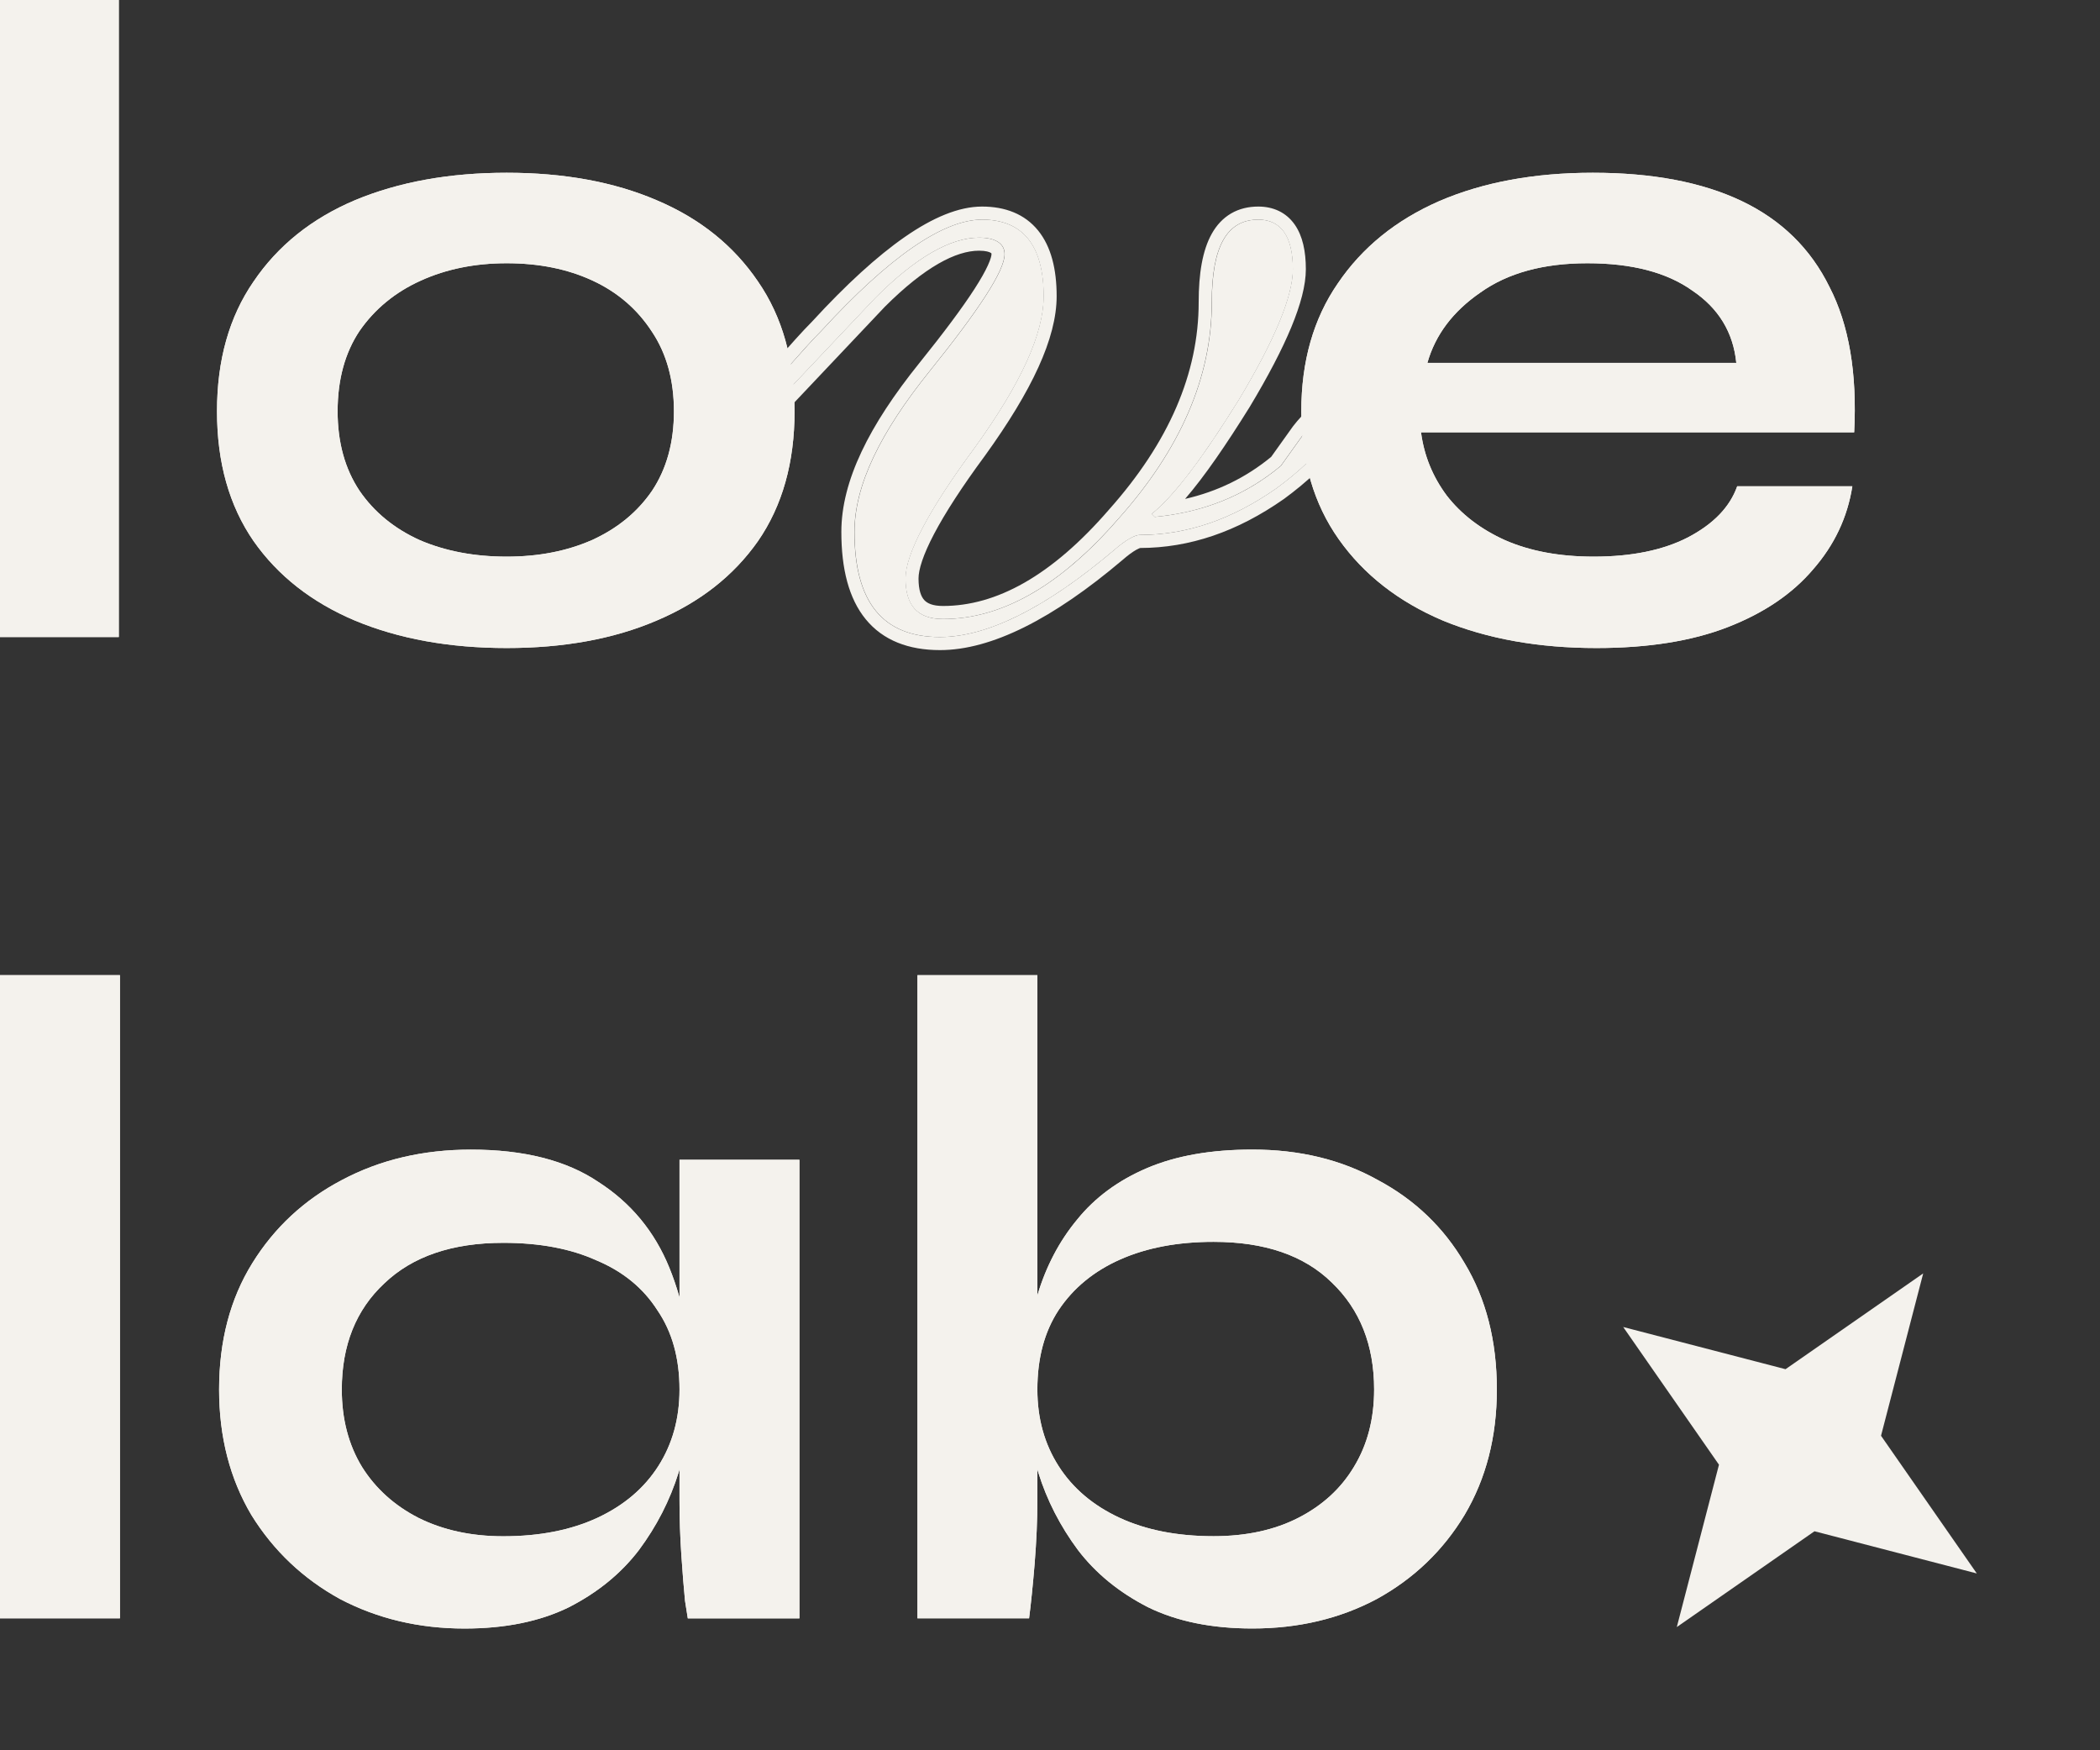
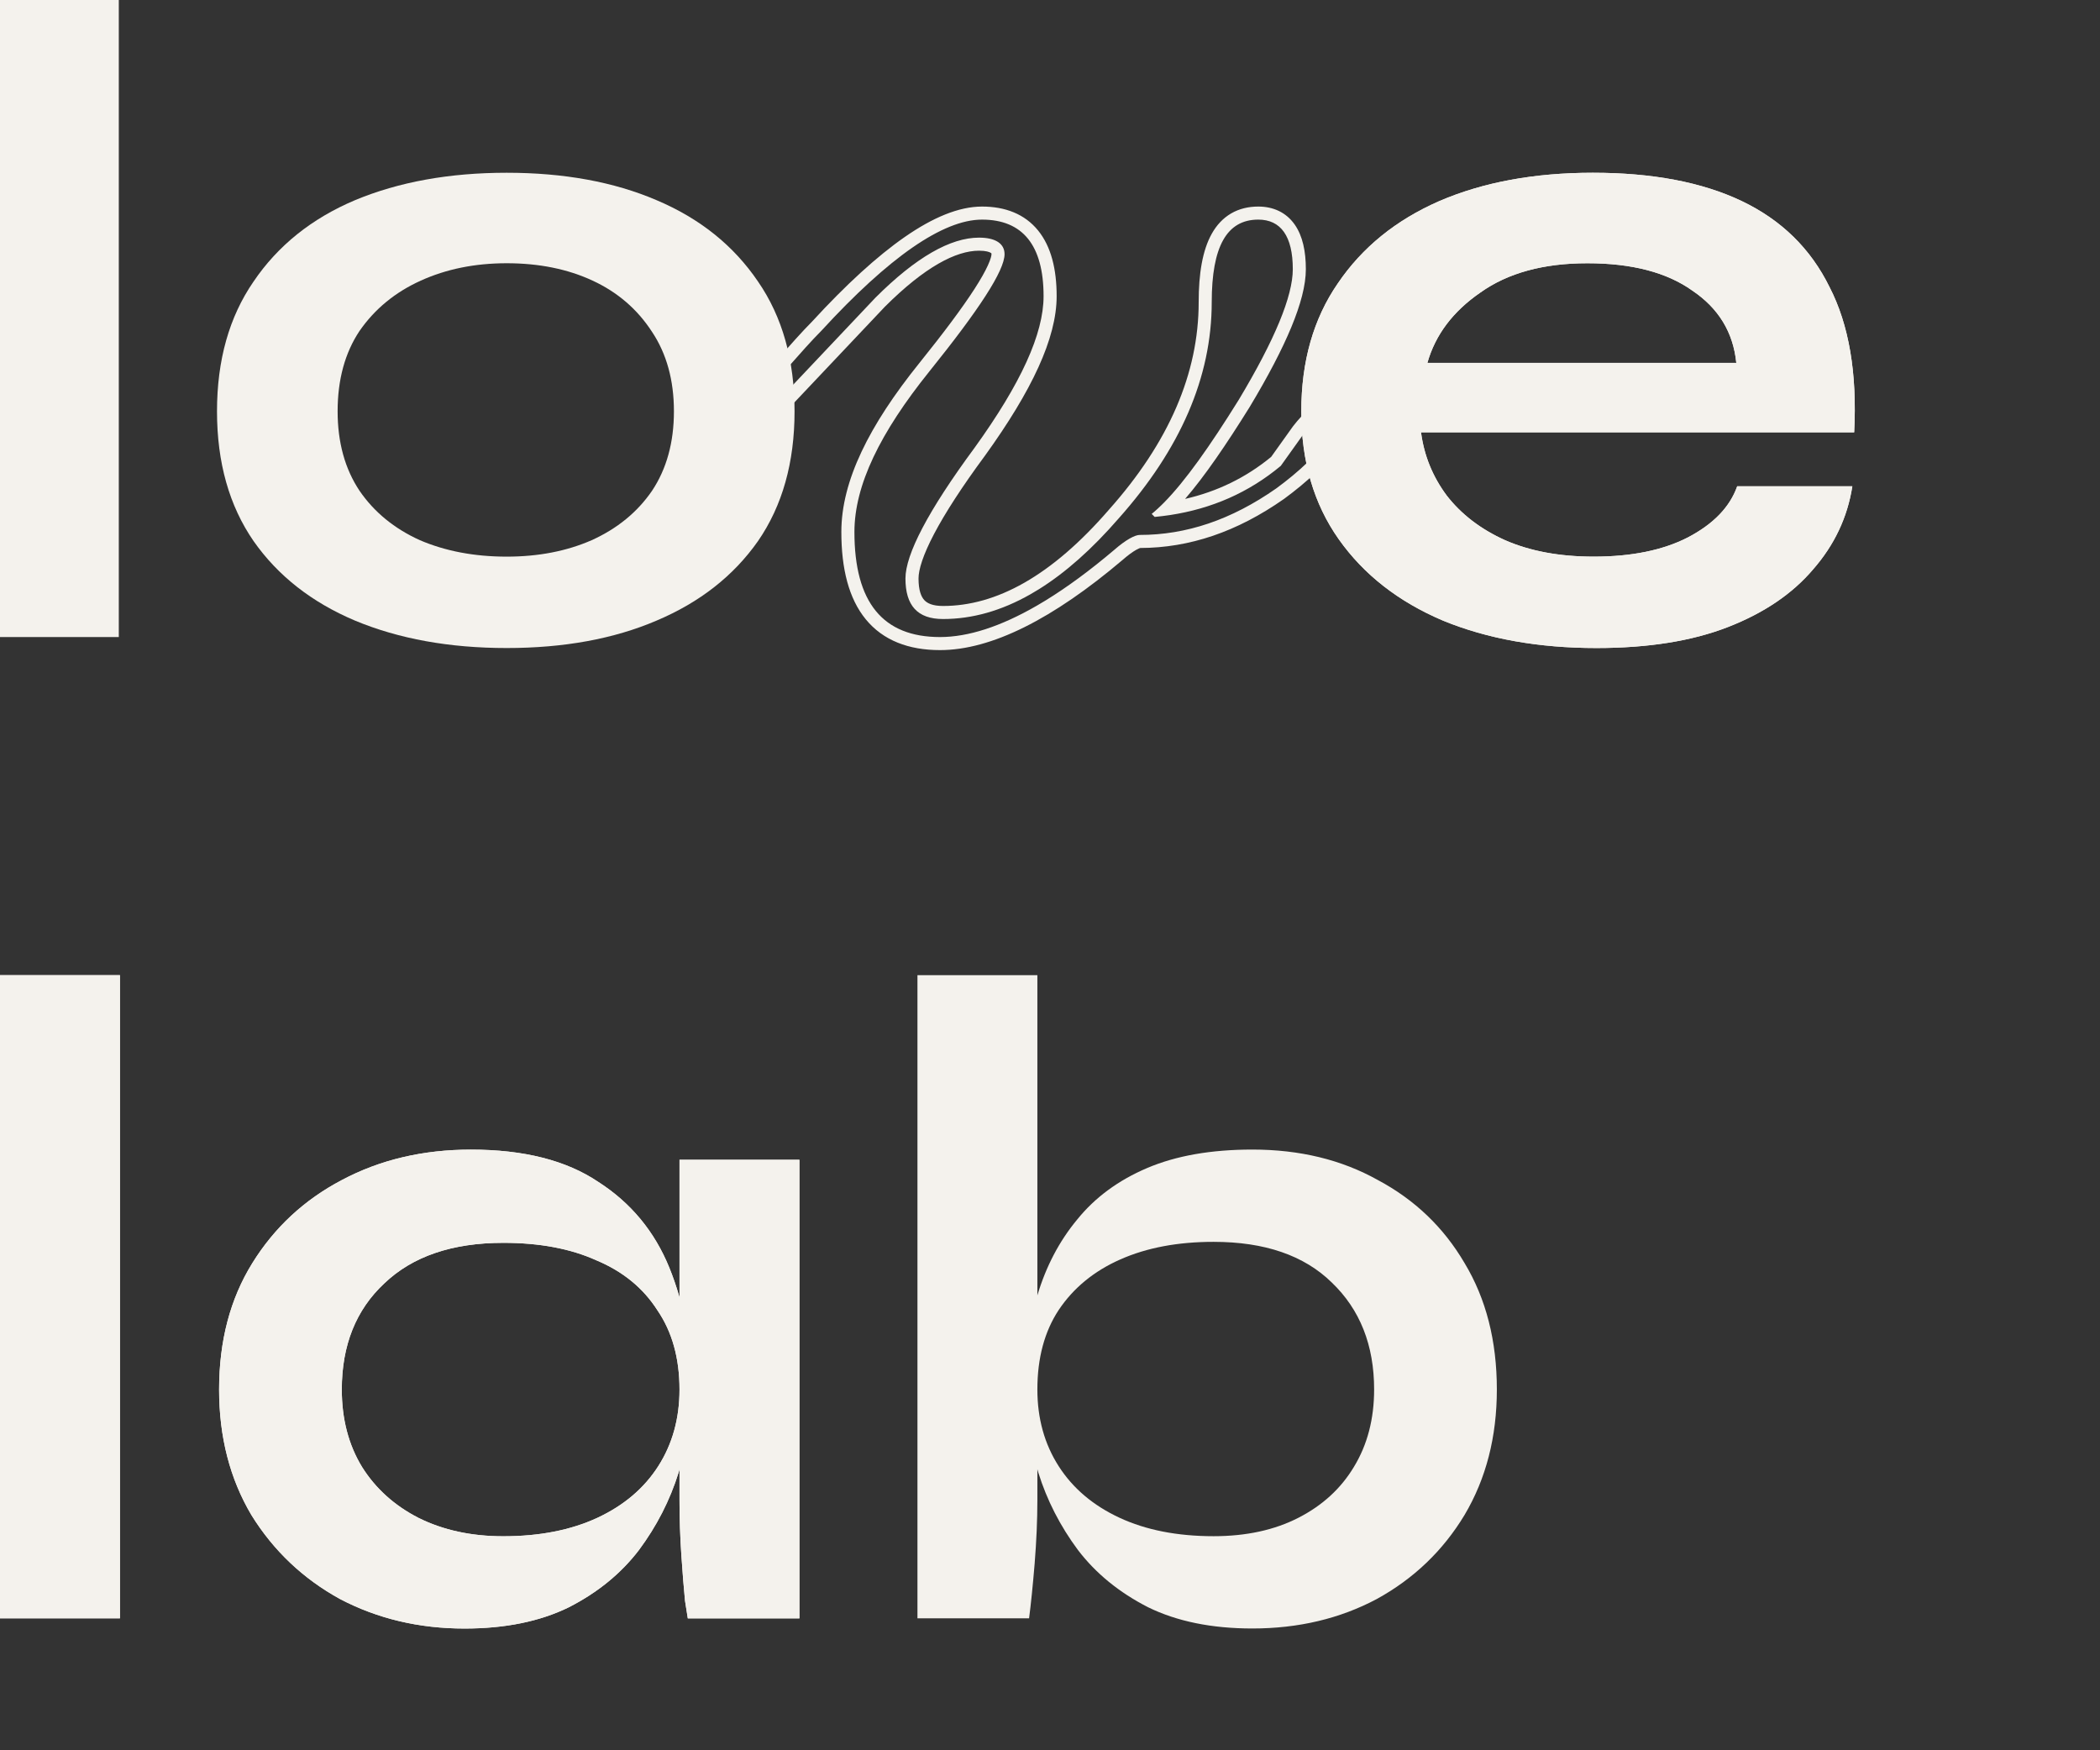
<svg xmlns="http://www.w3.org/2000/svg" width="84" height="70" viewBox="0 0 84 70" fill="none">
  <rect x="0" y="0" width="84" height="70" fill="#333333" stroke="none" />
  <path d="M69.488 19.447H74.094C73.899 20.69 73.375 21.799 72.522 22.773C71.694 23.748 70.56 24.516 69.123 25.076C67.685 25.637 65.93 25.917 63.859 25.917C61.544 25.917 59.497 25.551 57.718 24.82C55.939 24.065 54.55 22.98 53.551 21.567C52.552 20.154 52.052 18.448 52.052 16.45C52.052 14.451 52.539 12.745 53.514 11.332C54.489 9.894 55.842 8.798 57.572 8.042C59.326 7.287 61.373 6.909 63.713 6.909C66.101 6.909 68.087 7.287 69.671 8.042C71.255 8.798 72.425 9.943 73.18 11.478C73.96 12.989 74.289 14.927 74.167 17.29H56.841C56.962 18.216 57.304 19.057 57.864 19.812C58.449 20.568 59.229 21.165 60.203 21.604C61.203 22.042 62.385 22.262 63.749 22.262C65.26 22.262 66.515 22.006 67.514 21.494C68.538 20.958 69.196 20.276 69.488 19.447ZM63.493 10.528C61.739 10.528 60.313 10.918 59.217 11.698C58.12 12.453 57.413 13.391 57.096 14.512H69.452C69.33 13.294 68.745 12.331 67.697 11.625C66.674 10.893 65.272 10.528 63.493 10.528Z" fill="#F4F2ED" />
  <path d="M20.268 25.917C17.977 25.917 15.955 25.551 14.2 24.82C12.47 24.089 11.117 23.029 10.143 21.64C9.168 20.227 8.68 18.497 8.68 16.45C8.68 14.403 9.168 12.672 10.143 11.259C11.117 9.821 12.47 8.737 14.2 8.006C15.955 7.275 17.977 6.909 20.268 6.909C22.558 6.909 24.557 7.275 26.263 8.006C27.993 8.737 29.345 9.821 30.32 11.259C31.295 12.672 31.782 14.403 31.782 16.45C31.782 18.497 31.295 20.227 30.32 21.64C29.345 23.029 27.993 24.089 26.263 24.82C24.557 25.551 22.558 25.917 20.268 25.917ZM20.268 22.262C21.535 22.262 22.668 22.042 23.667 21.604C24.691 21.141 25.495 20.483 26.08 19.63C26.665 18.753 26.957 17.692 26.957 16.45C26.957 15.207 26.665 14.147 26.08 13.27C25.495 12.368 24.703 11.685 23.704 11.223C22.705 10.759 21.559 10.528 20.268 10.528C19.001 10.528 17.855 10.759 16.832 11.223C15.808 11.685 14.992 12.356 14.383 13.233C13.798 14.11 13.505 15.182 13.505 16.45C13.505 17.692 13.798 18.753 14.383 19.63C14.968 20.483 15.772 21.141 16.795 21.604C17.819 22.042 18.976 22.262 20.268 22.262Z" fill="#F4F2ED" />
  <path d="M0 0H4.752V25.478H0L0 0Z" fill="#F4F2ED" />
-   <path d="M29.798 17.431C29.618 17.431 29.558 17.311 29.558 17.07C29.558 16.95 29.738 16.71 30.038 16.35C31.3 14.968 32.2 13.887 32.861 13.227C35.563 10.284 37.725 8.783 39.286 8.783C40.908 8.783 41.749 9.804 41.749 11.846C41.749 13.347 40.848 15.329 38.986 17.911C37.125 20.433 36.224 22.175 36.224 23.136C36.224 24.216 36.704 24.757 37.725 24.757C40.067 24.757 42.409 23.436 44.751 20.733C47.213 17.971 48.474 15.089 48.474 12.086C48.474 9.864 49.075 8.783 50.336 8.783C51.237 8.783 51.717 9.444 51.717 10.765C51.717 11.846 50.997 13.587 49.556 15.989C48.174 18.211 47.033 19.773 46.072 20.553L46.193 20.673C48.114 20.493 49.796 19.833 51.237 18.632L52.138 17.37C52.558 16.83 52.918 16.53 53.279 16.53C53.519 16.53 53.639 16.65 53.639 16.83C53.639 16.89 53.579 17.07 53.399 17.25C52.738 18.151 51.958 18.872 51.057 19.532C49.255 20.794 47.454 21.394 45.592 21.394C45.412 21.394 45.052 21.574 44.571 21.994C41.809 24.337 39.467 25.478 37.605 25.478C35.323 25.478 34.182 24.096 34.182 21.274C34.182 19.412 35.203 17.311 37.185 14.848C39.166 12.386 40.187 10.825 40.187 10.164C40.187 9.744 39.827 9.504 39.166 9.504C38.026 9.504 36.644 10.284 35.023 11.906L29.798 17.431Z" fill="#F4F2ED" />
  <path fill-rule="evenodd" clip-rule="evenodd" d="M30.018 17.953H29.793C29.568 17.953 29.317 17.865 29.162 17.617C29.043 17.426 29.03 17.209 29.03 17.07C29.03 16.924 29.081 16.802 29.115 16.732C29.153 16.653 29.201 16.575 29.25 16.504C29.348 16.363 29.482 16.196 29.632 16.016L29.647 15.997C30.157 15.439 30.617 14.92 31.027 14.456C31.606 13.802 32.087 13.258 32.478 12.866C33.841 11.383 35.084 10.245 36.199 9.472C37.306 8.706 38.344 8.261 39.281 8.261C40.208 8.261 40.991 8.559 41.526 9.221C42.045 9.862 42.266 10.766 42.266 11.846C42.266 13.526 41.272 15.626 39.404 18.217L39.401 18.221C38.478 19.471 37.805 20.514 37.364 21.352C36.913 22.209 36.741 22.789 36.741 23.136C36.741 23.61 36.847 23.864 36.971 23.999C37.087 24.125 37.298 24.235 37.72 24.235C39.848 24.235 42.059 23.037 44.351 20.392L44.356 20.386C46.756 17.694 47.947 14.93 47.947 12.086C47.947 10.947 48.098 10.012 48.472 9.346C48.664 9.004 48.919 8.726 49.245 8.536C49.571 8.346 49.939 8.261 50.331 8.261C50.926 8.261 51.442 8.49 51.786 8.978C52.108 9.435 52.234 10.056 52.234 10.765C52.234 11.407 52.024 12.188 51.654 13.082C51.28 13.985 50.726 15.045 49.998 16.258L49.994 16.265C49.043 17.794 48.186 19.047 47.404 19.953C48.684 19.661 49.828 19.108 50.846 18.273L51.72 17.05C51.941 16.765 52.169 16.514 52.409 16.332C52.651 16.148 52.941 16.008 53.273 16.008C53.475 16.008 53.703 16.058 53.887 16.22C54.081 16.389 54.156 16.619 54.156 16.83C54.156 16.979 54.1 17.124 54.048 17.229C53.991 17.343 53.908 17.468 53.793 17.589C53.098 18.529 52.282 19.277 51.36 19.954L51.351 19.96C49.481 21.269 47.583 21.912 45.607 21.916C45.601 21.919 45.551 21.932 45.446 21.991C45.312 22.067 45.131 22.194 44.91 22.388L44.904 22.393C42.118 24.755 39.654 26 37.6 26C36.349 26 35.324 25.616 34.628 24.765C33.949 23.934 33.654 22.742 33.654 21.274C33.654 19.229 34.77 17.009 36.773 14.521C37.759 13.295 38.497 12.306 38.985 11.548C39.229 11.169 39.404 10.858 39.516 10.612C39.634 10.354 39.66 10.215 39.66 10.165C39.66 10.144 39.657 10.135 39.656 10.132C39.654 10.13 39.649 10.124 39.634 10.114C39.581 10.079 39.441 10.026 39.161 10.026C38.242 10.026 36.993 10.671 35.392 12.27L30.018 17.953ZM35.017 11.906C36.639 10.285 38.02 9.504 39.161 9.504C39.822 9.504 40.182 9.744 40.182 10.165C40.182 10.825 39.161 12.386 37.179 14.849C35.198 17.311 34.177 19.413 34.177 21.274C34.177 24.097 35.318 25.478 37.6 25.478C38.723 25.478 40.02 25.063 41.48 24.219C41.593 24.154 41.708 24.085 41.824 24.014C42.685 23.486 43.599 22.814 44.566 21.995C45.046 21.574 45.407 21.394 45.587 21.394C47.448 21.394 49.25 20.794 51.051 19.533C51.952 18.872 52.733 18.151 53.393 17.251C53.574 17.07 53.634 16.89 53.634 16.83C53.634 16.65 53.514 16.53 53.273 16.53C52.913 16.53 52.553 16.83 52.132 17.371L51.231 18.632C49.946 19.703 48.468 20.345 46.8 20.599C46.599 20.629 46.394 20.654 46.187 20.674L46.067 20.553C46.1 20.526 46.134 20.498 46.168 20.469C46.262 20.388 46.358 20.3 46.456 20.204C46.489 20.172 46.522 20.14 46.555 20.106C47.409 19.242 48.396 17.846 49.55 15.99C50.991 13.588 51.712 11.846 51.712 10.765C51.712 9.444 51.231 8.783 50.331 8.783C49.07 8.783 48.469 9.864 48.469 12.086C48.469 15.089 47.208 17.971 44.746 20.734C43.684 21.958 42.623 22.899 41.562 23.562C41.447 23.634 41.333 23.702 41.218 23.767C40.052 24.43 38.886 24.757 37.72 24.757C36.699 24.757 36.218 24.217 36.218 23.136C36.218 22.175 37.119 20.433 38.981 17.911C40.843 15.329 41.743 13.347 41.743 11.846C41.743 9.804 40.903 8.783 39.281 8.783C37.72 8.783 35.558 10.285 32.856 13.227C32.472 13.611 32.007 14.137 31.437 14.781C31.026 15.245 30.561 15.771 30.033 16.35C29.899 16.51 29.79 16.647 29.709 16.76C29.608 16.9 29.553 17.004 29.553 17.07C29.553 17.124 29.556 17.171 29.562 17.213C29.585 17.358 29.653 17.431 29.793 17.431L30.078 17.13L35.017 11.906Z" fill="#F4F2ED" />
  <path d="M69.488 19.447H74.094C73.899 20.69 73.375 21.799 72.522 22.773C71.694 23.748 70.56 24.516 69.123 25.076C67.685 25.637 65.93 25.917 63.859 25.917C61.544 25.917 59.497 25.551 57.718 24.82C55.939 24.065 54.55 22.98 53.551 21.567C52.552 20.154 52.052 18.448 52.052 16.45C52.052 14.451 52.539 12.745 53.514 11.332C54.489 9.894 55.842 8.798 57.572 8.042C59.326 7.287 61.373 6.909 63.713 6.909C66.101 6.909 68.087 7.287 69.671 8.042C71.255 8.798 72.425 9.943 73.18 11.478C73.96 12.989 74.289 14.927 74.167 17.29H56.841C56.962 18.216 57.304 19.057 57.864 19.812C58.449 20.568 59.229 21.165 60.203 21.604C61.203 22.042 62.385 22.262 63.749 22.262C65.26 22.262 66.515 22.006 67.514 21.494C68.538 20.958 69.196 20.276 69.488 19.447ZM63.493 10.528C61.739 10.528 60.313 10.918 59.217 11.698C58.12 12.453 57.413 13.391 57.096 14.512H69.452C69.33 13.294 68.745 12.331 67.697 11.625C66.674 10.893 65.272 10.528 63.493 10.528Z" fill="#F4F2ED" />
-   <path d="M20.268 25.917C17.977 25.917 15.955 25.551 14.2 24.82C12.47 24.089 11.117 23.029 10.143 21.64C9.168 20.227 8.68 18.497 8.68 16.45C8.68 14.403 9.168 12.672 10.143 11.259C11.117 9.821 12.47 8.737 14.2 8.006C15.955 7.275 17.977 6.909 20.268 6.909C22.558 6.909 24.557 7.275 26.263 8.006C27.993 8.737 29.345 9.821 30.32 11.259C31.295 12.672 31.782 14.403 31.782 16.45C31.782 18.497 31.295 20.227 30.32 21.64C29.345 23.029 27.993 24.089 26.263 24.82C24.557 25.551 22.558 25.917 20.268 25.917ZM20.268 22.262C21.535 22.262 22.668 22.042 23.667 21.604C24.691 21.141 25.495 20.483 26.08 19.63C26.665 18.753 26.957 17.692 26.957 16.45C26.957 15.207 26.665 14.147 26.08 13.27C25.495 12.368 24.703 11.685 23.704 11.223C22.705 10.759 21.559 10.528 20.268 10.528C19.001 10.528 17.855 10.759 16.832 11.223C15.808 11.685 14.992 12.356 14.383 13.233C13.798 14.11 13.505 15.182 13.505 16.45C13.505 17.692 13.798 18.753 14.383 19.63C14.968 20.483 15.772 21.141 16.795 21.604C17.819 22.042 18.976 22.262 20.268 22.262Z" fill="#F4F2ED" />
-   <path d="M0 0H4.752V25.478H0L0 0Z" fill="#F4F2ED" />
-   <path d="M50.094 65.129C48.47 65.129 47.08 64.846 45.924 64.28C44.767 63.689 43.833 62.927 43.119 61.992C42.406 61.032 41.877 59.999 41.532 58.892C41.188 57.76 41.016 56.653 41.016 55.57C41.016 54.217 41.175 52.962 41.495 51.806C41.84 50.65 42.369 49.641 43.082 48.78C43.796 47.894 44.731 47.205 45.887 46.713C47.043 46.221 48.446 45.975 50.094 45.975C51.989 45.975 53.662 46.381 55.113 47.193C56.589 47.98 57.746 49.087 58.582 50.514C59.443 51.941 59.874 53.627 59.874 55.57C59.874 57.465 59.443 59.138 58.582 60.589C57.721 62.016 56.552 63.136 55.076 63.948C53.6 64.735 51.939 65.129 50.094 65.129ZM48.544 61.438C49.848 61.438 50.98 61.192 51.939 60.7C52.899 60.208 53.637 59.531 54.154 58.67C54.695 57.785 54.965 56.751 54.965 55.57C54.965 53.799 54.4 52.372 53.268 51.289C52.161 50.207 50.586 49.666 48.544 49.666C47.117 49.666 45.875 49.899 44.817 50.367C43.759 50.834 42.935 51.511 42.344 52.397C41.778 53.258 41.495 54.316 41.495 55.57C41.495 56.727 41.778 57.748 42.344 58.633C42.91 59.519 43.722 60.208 44.78 60.7C45.838 61.192 47.093 61.438 48.544 61.438ZM41.495 39V59.999C41.495 60.786 41.458 61.635 41.385 62.545C41.311 63.431 41.237 64.157 41.163 64.723H36.698V39H41.495Z" fill="#F4F2ED" />
  <path d="M18.581 65.131C16.76 65.131 15.099 64.737 13.599 63.95C12.122 63.138 10.941 62.019 10.056 60.592C9.195 59.14 8.764 57.467 8.764 55.573C8.764 53.629 9.207 51.944 10.093 50.517C10.978 49.09 12.172 47.983 13.672 47.195C15.198 46.383 16.92 45.977 18.839 45.977C20.955 45.977 22.653 46.408 23.932 47.269C25.236 48.106 26.183 49.25 26.774 50.701C27.364 52.153 27.659 53.777 27.659 55.573C27.659 56.655 27.487 57.762 27.143 58.894C26.798 60.001 26.269 61.035 25.556 61.994C24.842 62.929 23.907 63.692 22.751 64.282C21.595 64.848 20.204 65.131 18.581 65.131ZM20.131 61.441C21.582 61.441 22.837 61.194 23.895 60.703C24.953 60.21 25.765 59.522 26.331 58.636C26.897 57.75 27.18 56.729 27.18 55.573C27.18 54.318 26.884 53.26 26.294 52.399C25.728 51.513 24.916 50.849 23.858 50.406C22.825 49.938 21.582 49.705 20.131 49.705C18.089 49.705 16.502 50.246 15.37 51.329C14.238 52.387 13.672 53.801 13.672 55.573C13.672 56.754 13.943 57.787 14.484 58.673C15.026 59.534 15.776 60.21 16.735 60.703C17.72 61.194 18.851 61.441 20.131 61.441ZM27.18 46.383H31.977V64.725H27.512C27.512 64.725 27.475 64.491 27.401 64.024C27.352 63.532 27.303 62.917 27.253 62.179C27.204 61.441 27.18 60.715 27.18 60.001V46.383Z" fill="#F4F2ED" />
  <path d="M0 39H4.798V64.723H0L0 39Z" fill="#F4F2ED" />
  <path d="M50.094 65.129C48.47 65.129 47.08 64.846 45.924 64.28C44.767 63.689 43.833 62.927 43.119 61.992C42.406 61.032 41.877 59.999 41.532 58.892C41.188 57.76 41.016 56.653 41.016 55.57C41.016 54.217 41.175 52.962 41.495 51.806C41.84 50.65 42.369 49.641 43.082 48.78C43.796 47.894 44.731 47.205 45.887 46.713C47.043 46.221 48.446 45.975 50.094 45.975C51.989 45.975 53.662 46.381 55.113 47.193C56.589 47.98 57.746 49.087 58.582 50.514C59.443 51.941 59.874 53.627 59.874 55.57C59.874 57.465 59.443 59.138 58.582 60.589C57.721 62.016 56.552 63.136 55.076 63.948C53.6 64.735 51.939 65.129 50.094 65.129ZM48.544 61.438C49.848 61.438 50.98 61.192 51.939 60.7C52.899 60.208 53.637 59.531 54.154 58.67C54.695 57.785 54.965 56.751 54.965 55.57C54.965 53.799 54.4 52.372 53.268 51.289C52.161 50.207 50.586 49.666 48.544 49.666C47.117 49.666 45.875 49.899 44.817 50.367C43.759 50.834 42.935 51.511 42.344 52.397C41.778 53.258 41.495 54.316 41.495 55.57C41.495 56.727 41.778 57.748 42.344 58.633C42.91 59.519 43.722 60.208 44.78 60.7C45.838 61.192 47.093 61.438 48.544 61.438ZM41.495 39V59.999C41.495 60.786 41.458 61.635 41.385 62.545C41.311 63.431 41.237 64.157 41.163 64.723H36.698V39H41.495Z" fill="#F4F2ED" />
  <path d="M18.581 65.131C16.76 65.131 15.099 64.737 13.599 63.95C12.122 63.138 10.941 62.019 10.056 60.592C9.195 59.14 8.764 57.467 8.764 55.573C8.764 53.629 9.207 51.944 10.093 50.517C10.978 49.09 12.172 47.983 13.672 47.195C15.198 46.383 16.92 45.977 18.839 45.977C20.955 45.977 22.653 46.408 23.932 47.269C25.236 48.106 26.183 49.25 26.774 50.701C27.364 52.153 27.659 53.777 27.659 55.573C27.659 56.655 27.487 57.762 27.143 58.894C26.798 60.001 26.269 61.035 25.556 61.994C24.842 62.929 23.907 63.692 22.751 64.282C21.595 64.848 20.204 65.131 18.581 65.131ZM20.131 61.441C21.582 61.441 22.837 61.194 23.895 60.703C24.953 60.21 25.765 59.522 26.331 58.636C26.897 57.75 27.18 56.729 27.18 55.573C27.18 54.318 26.884 53.26 26.294 52.399C25.728 51.513 24.916 50.849 23.858 50.406C22.825 49.938 21.582 49.705 20.131 49.705C18.089 49.705 16.502 50.246 15.37 51.329C14.238 52.387 13.672 53.801 13.672 55.573C13.672 56.754 13.943 57.787 14.484 58.673C15.026 59.534 15.776 60.21 16.735 60.703C17.72 61.194 18.851 61.441 20.131 61.441ZM27.18 46.383H31.977V64.725H27.512C27.512 64.725 27.475 64.491 27.401 64.024C27.352 63.532 27.303 62.917 27.253 62.179C27.204 61.441 27.18 60.715 27.18 60.001V46.383Z" fill="#F4F2ED" />
  <path d="M0 39H4.798V64.723H0L0 39Z" fill="#F4F2ED" />
-   <path d="M76.928 50.928L75.241 57.421L79.072 62.928L72.579 61.241L67.072 65.072L68.759 58.579L64.928 53.072L71.421 54.759L76.928 50.928Z" fill="#F4F2ED" />
</svg>